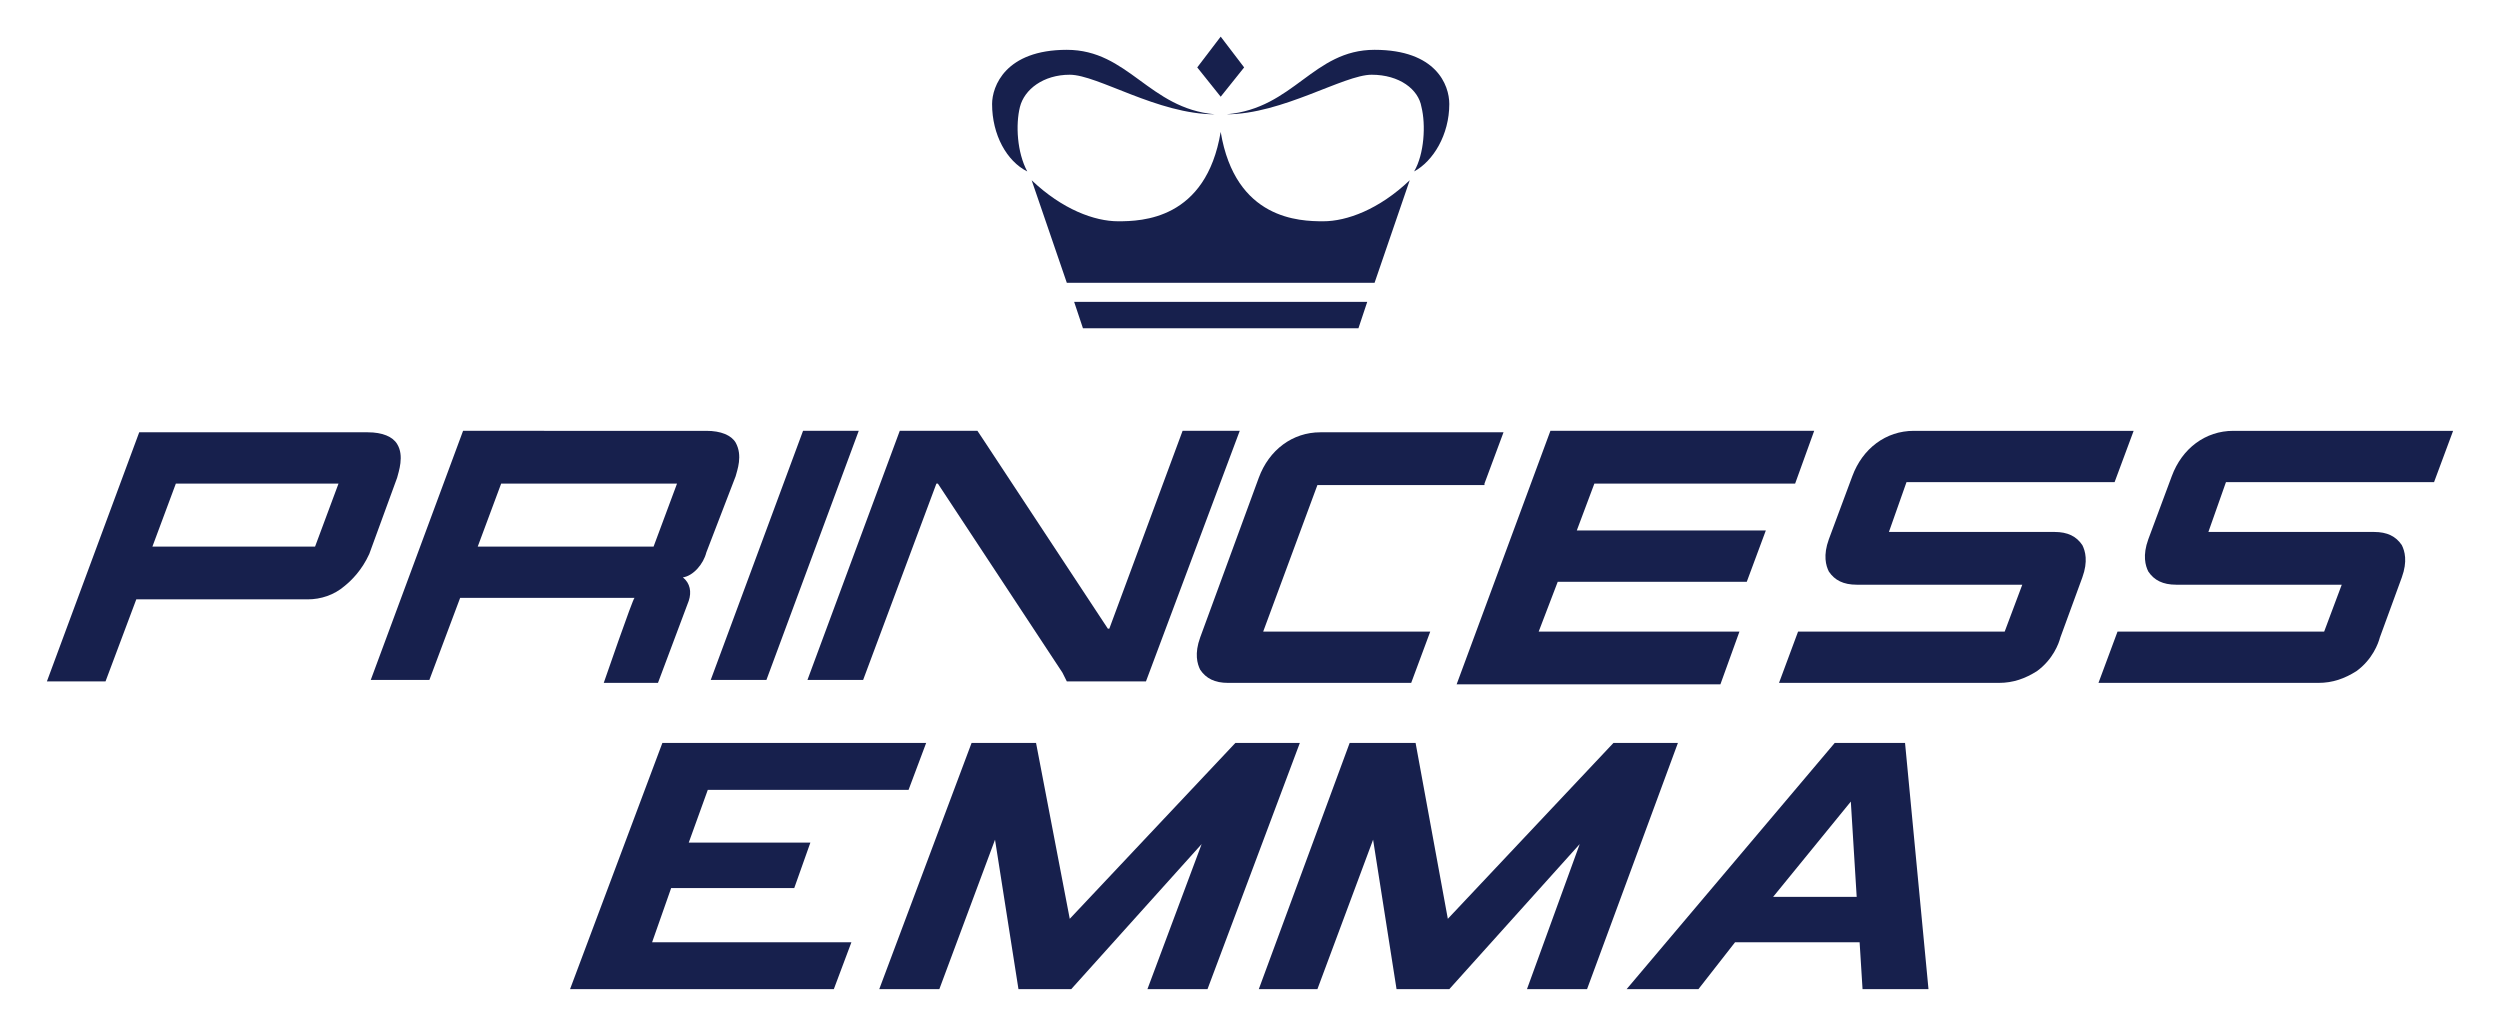
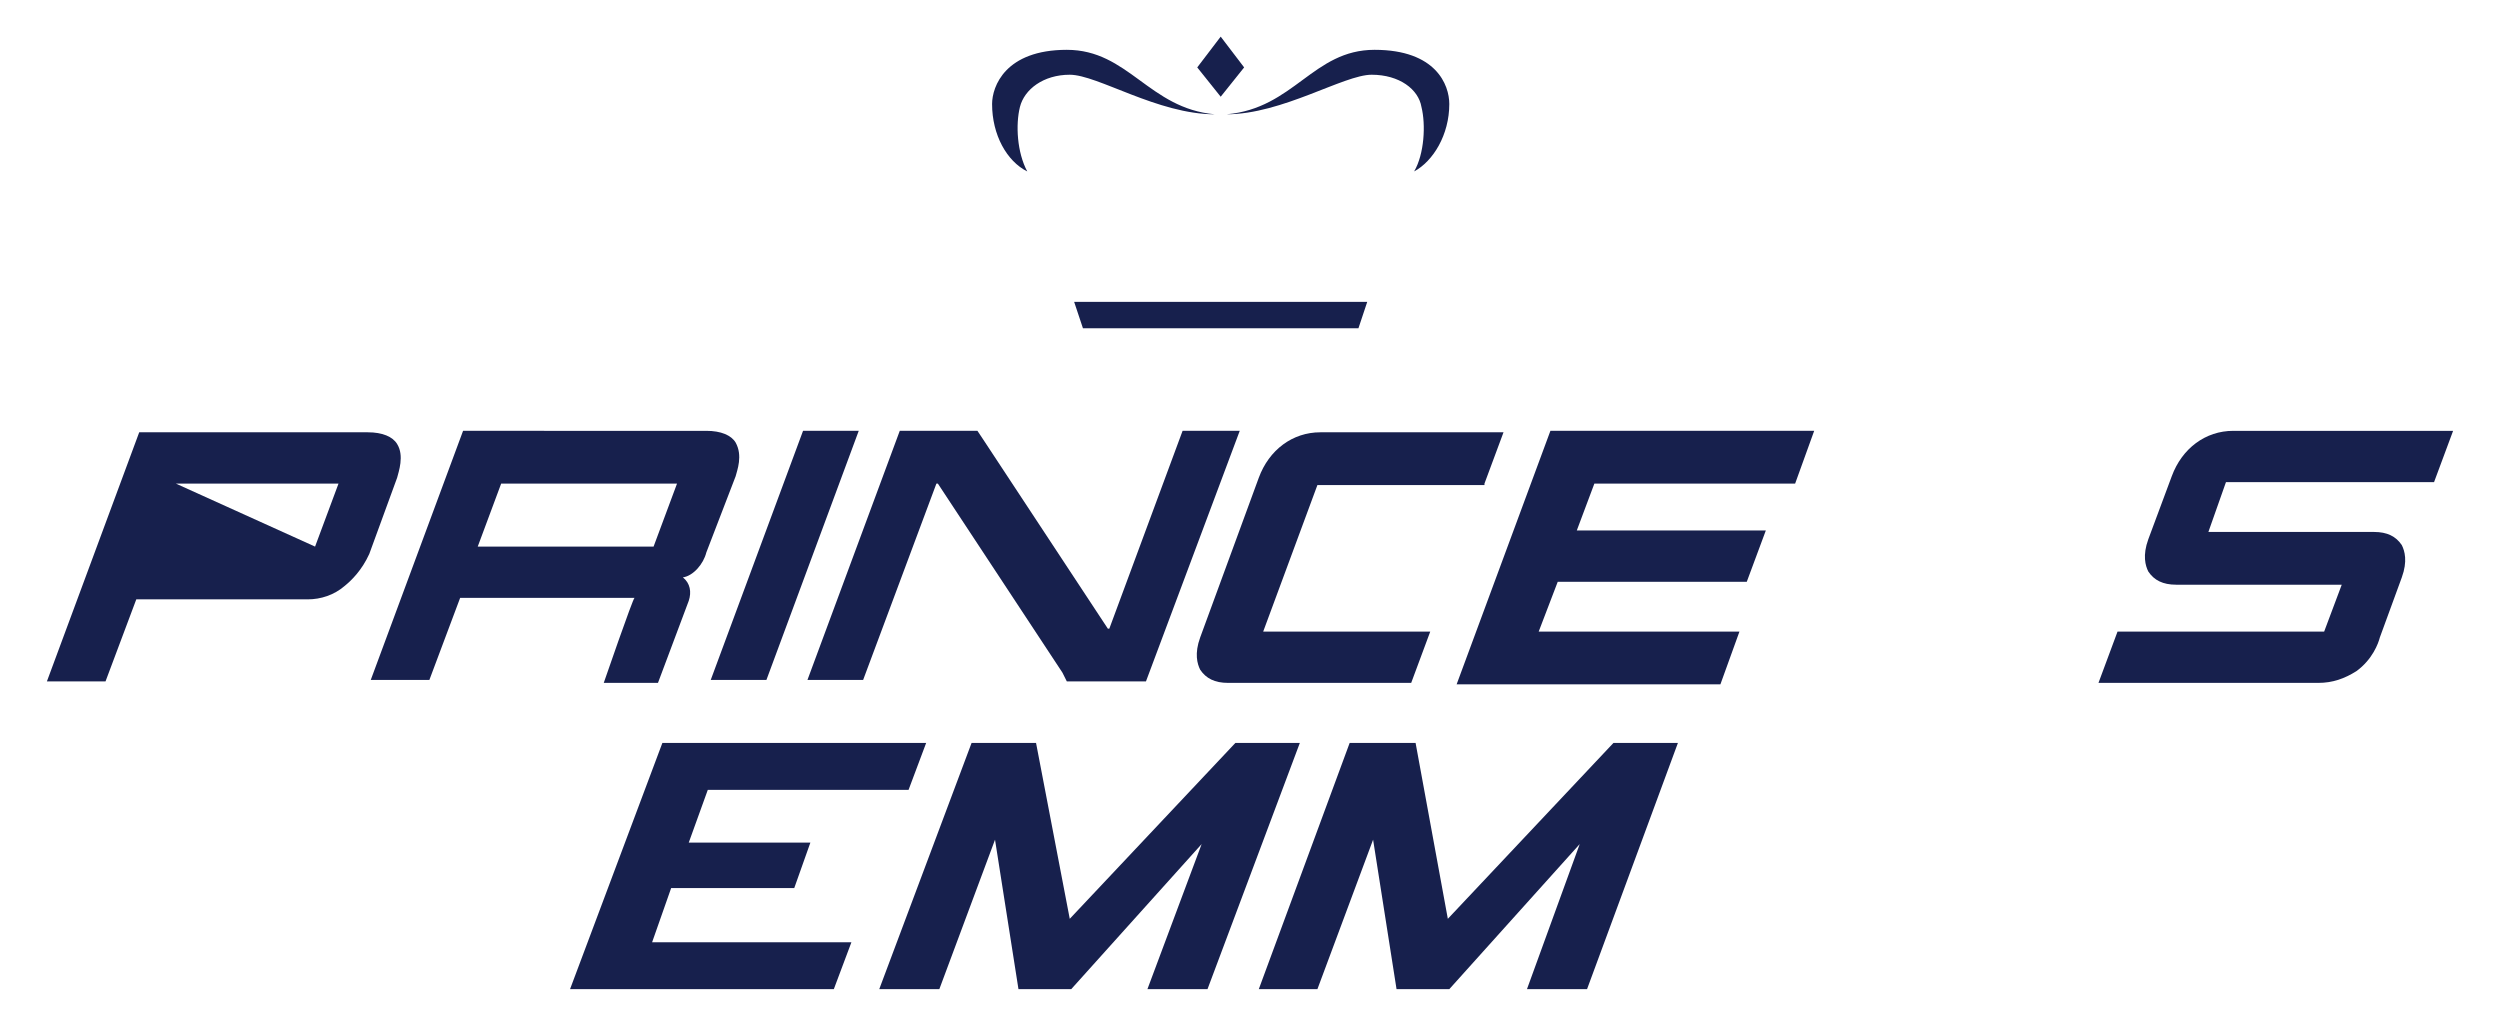
<svg xmlns="http://www.w3.org/2000/svg" version="1.1" id="Layer_1" x="0px" y="0px" viewBox="0 0 170.6 70" style="enable-background:new 0 0 170.6 70;" xml:space="preserve">
  <style type="text/css">
	.st0{fill:#17204D;}
	.st1{fill:#A7A9AC;}
</style>
  <g>
    <g>
      <path class="st0" d="M93.6,5.1c1.9,0,3.2,1,3.4,2.2c0.3,1.2,0.2,3.2-0.5,4.4c1.3-0.7,2.4-2.5,2.4-4.6c0-1.3-0.9-3.7-5.1-3.7    s-5.5,4-10.1,4.4C87.5,7.8,91.7,5.1,93.6,5.1" />
      <path class="st0" d="M73,5.1c1.9,0,6,2.7,9.9,2.7c-4.5-0.4-5.9-4.4-10.1-4.4c-4.2,0-5.1,2.5-5.1,3.7c0,2.1,1,3.9,2.4,4.6    c-0.7-1.3-0.8-3.2-0.5-4.4C69.9,6.1,71.2,5.1,73,5.1" />
      <polyline class="st0" points="84.9,4.6 83.3,2.5 81.7,4.6 83.3,6.6 84.9,4.6   " />
-       <path class="st0" d="M93.8,19.3l2.4-7c-2.1,2-4.3,2.8-5.9,2.8c-1.6,0-6-0.1-7-6.1c-1,6-5.4,6.1-7,6.1c-1.6,0-3.8-0.8-5.9-2.8    l2.4,7H93.8" />
      <polyline class="st0" points="73.3,20.6 73.9,22.4 92.7,22.4 93.3,20.6 73.3,20.6   " />
-       <path class="st0" d="M12,33h11.1l-1.6,4.3H10.4L12,33 M27.1,30.3c-0.3-0.5-1-0.8-2-0.8H9.5l-6.3,17h4l2.1-5.6h11.7    c0.9,0,1.8-0.3,2.5-0.9c0.5-0.4,1.2-1.1,1.7-2.2l1.9-5.2C27.2,32.2,27.6,31.1,27.1,30.3z" />
+       <path class="st0" d="M12,33h11.1l-1.6,4.3L12,33 M27.1,30.3c-0.3-0.5-1-0.8-2-0.8H9.5l-6.3,17h4l2.1-5.6h11.7    c0.9,0,1.8-0.3,2.5-0.9c0.5-0.4,1.2-1.1,1.7-2.2l1.9-5.2C27.2,32.2,27.6,31.1,27.1,30.3z" />
      <path class="st0" d="M101.3,33l1.3-3.5H90.1c-1.9,0-3.5,1.2-4.2,3.1l-4,10.9c-0.4,1.1-0.2,1.8,0,2.2c0.4,0.6,1,0.9,1.9,0.9h12.5    l1.3-3.5H86.2l3.7-10H101.3" />
-       <path class="st0" d="M142.1,37.2c-0.4-0.6-1-0.9-1.9-0.9c0,0-9.5,0-11.3,0l1.2-3.4h14.2l1.3-3.5h-15c-1.9,0-3.5,1.2-4.2,3.1    l-1.6,4.3c-0.4,1.1-0.2,1.8,0,2.2c0.4,0.6,1,0.9,1.9,0.9c0,0,9.5,0,11.3,0l-1.2,3.2h-14.1l-1.3,3.5h15c1,0,1.8-0.3,2.6-0.8    c1.1-0.8,1.5-1.9,1.6-2.3l1.5-4.1C142.5,38.3,142.3,37.6,142.1,37.2" />
      <path class="st0" d="M163.9,37.2c-0.4-0.6-1-0.9-1.9-0.9c0,0-9.5,0-11.3,0l1.2-3.4h14.2l1.3-3.5h-15c-1.9,0-3.5,1.2-4.2,3.1    l-1.6,4.3c-0.4,1.1-0.2,1.8,0,2.2c0.4,0.6,1,0.9,1.9,0.9c0,0,9.5,0,11.3,0l-1.2,3.2h-14.1l-1.3,3.5h15c1,0,1.8-0.3,2.6-0.8    c1.1-0.8,1.5-1.9,1.6-2.3l1.5-4.1C164.3,38.3,164.1,37.6,163.9,37.2" />
      <polyline class="st0" points="122.5,33 123.8,29.4 105.8,29.4 99.4,46.7 117.4,46.7 118.7,43.1 105,43.1 106.3,39.7 119.2,39.7     120.5,36.2 107.6,36.2 108.8,33 122.5,33   " />
      <polyline class="st0" points="52.3,46.4 58.6,29.4 54.8,29.4 48.5,46.4 52.3,46.4   " />
      <path class="st0" d="M34.2,33h12l-1.6,4.3h-12L34.2,33 M50.2,32.5c0.1-0.4,0.5-1.4,0-2.3c-0.3-0.5-1-0.8-2-0.8H31.6l-6.3,17h4    l2.1-5.6l11.9,0c0,0,0,0,0,0c-0.1,0-2.1,5.8-2.1,5.8h3.7L47,41c0.2-0.6,0.1-1.2-0.4-1.6c0.7-0.1,1.4-0.9,1.6-1.7L50.2,32.5z" />
      <polyline class="st0" points="80.7,29.4 75.7,42.9 75.6,42.9 67.1,30 66.7,29.4 61.4,29.4 55.1,46.4 58.9,46.4 63.9,33 64,33     72.5,45.9 72.8,46.5 78.2,46.5 84.6,29.4 80.7,29.4   " />
    </g>
    <g>
      <polygon class="st0" points="45.8,60.6 54.2,60.6 55.3,57.5 47,57.5 48.3,53.9 62,53.9 63.2,50.7 45.2,50.7 38.9,67.5 56.9,67.5     58.1,64.3 44.5,64.3   " />
      <polygon class="st0" points="84.3,50.7 73,62.7 70.7,50.7 66.3,50.7 60,67.5 64.1,67.5 67.9,57.3 69.5,67.5 73.1,67.5 82,57.6     78.3,67.5 82.4,67.5 88.7,50.7   " />
      <polygon class="st0" points="110.1,50.7 98.8,62.7 96.6,50.7 92.1,50.7 85.9,67.5 89.9,67.5 93.7,57.3 95.3,67.5 98.9,67.5     107.8,57.6 104.2,67.5 108.3,67.5 114.5,50.7   " />
-       <path class="st0" d="M130,50.7h-4.8L111,67.5h4.9l2.5-3.2h8.5l0.2,3.2h4.5L130,50.7z M126.7,61.2H121l5.3-6.5L126.7,61.2z" />
    </g>
  </g>
</svg>